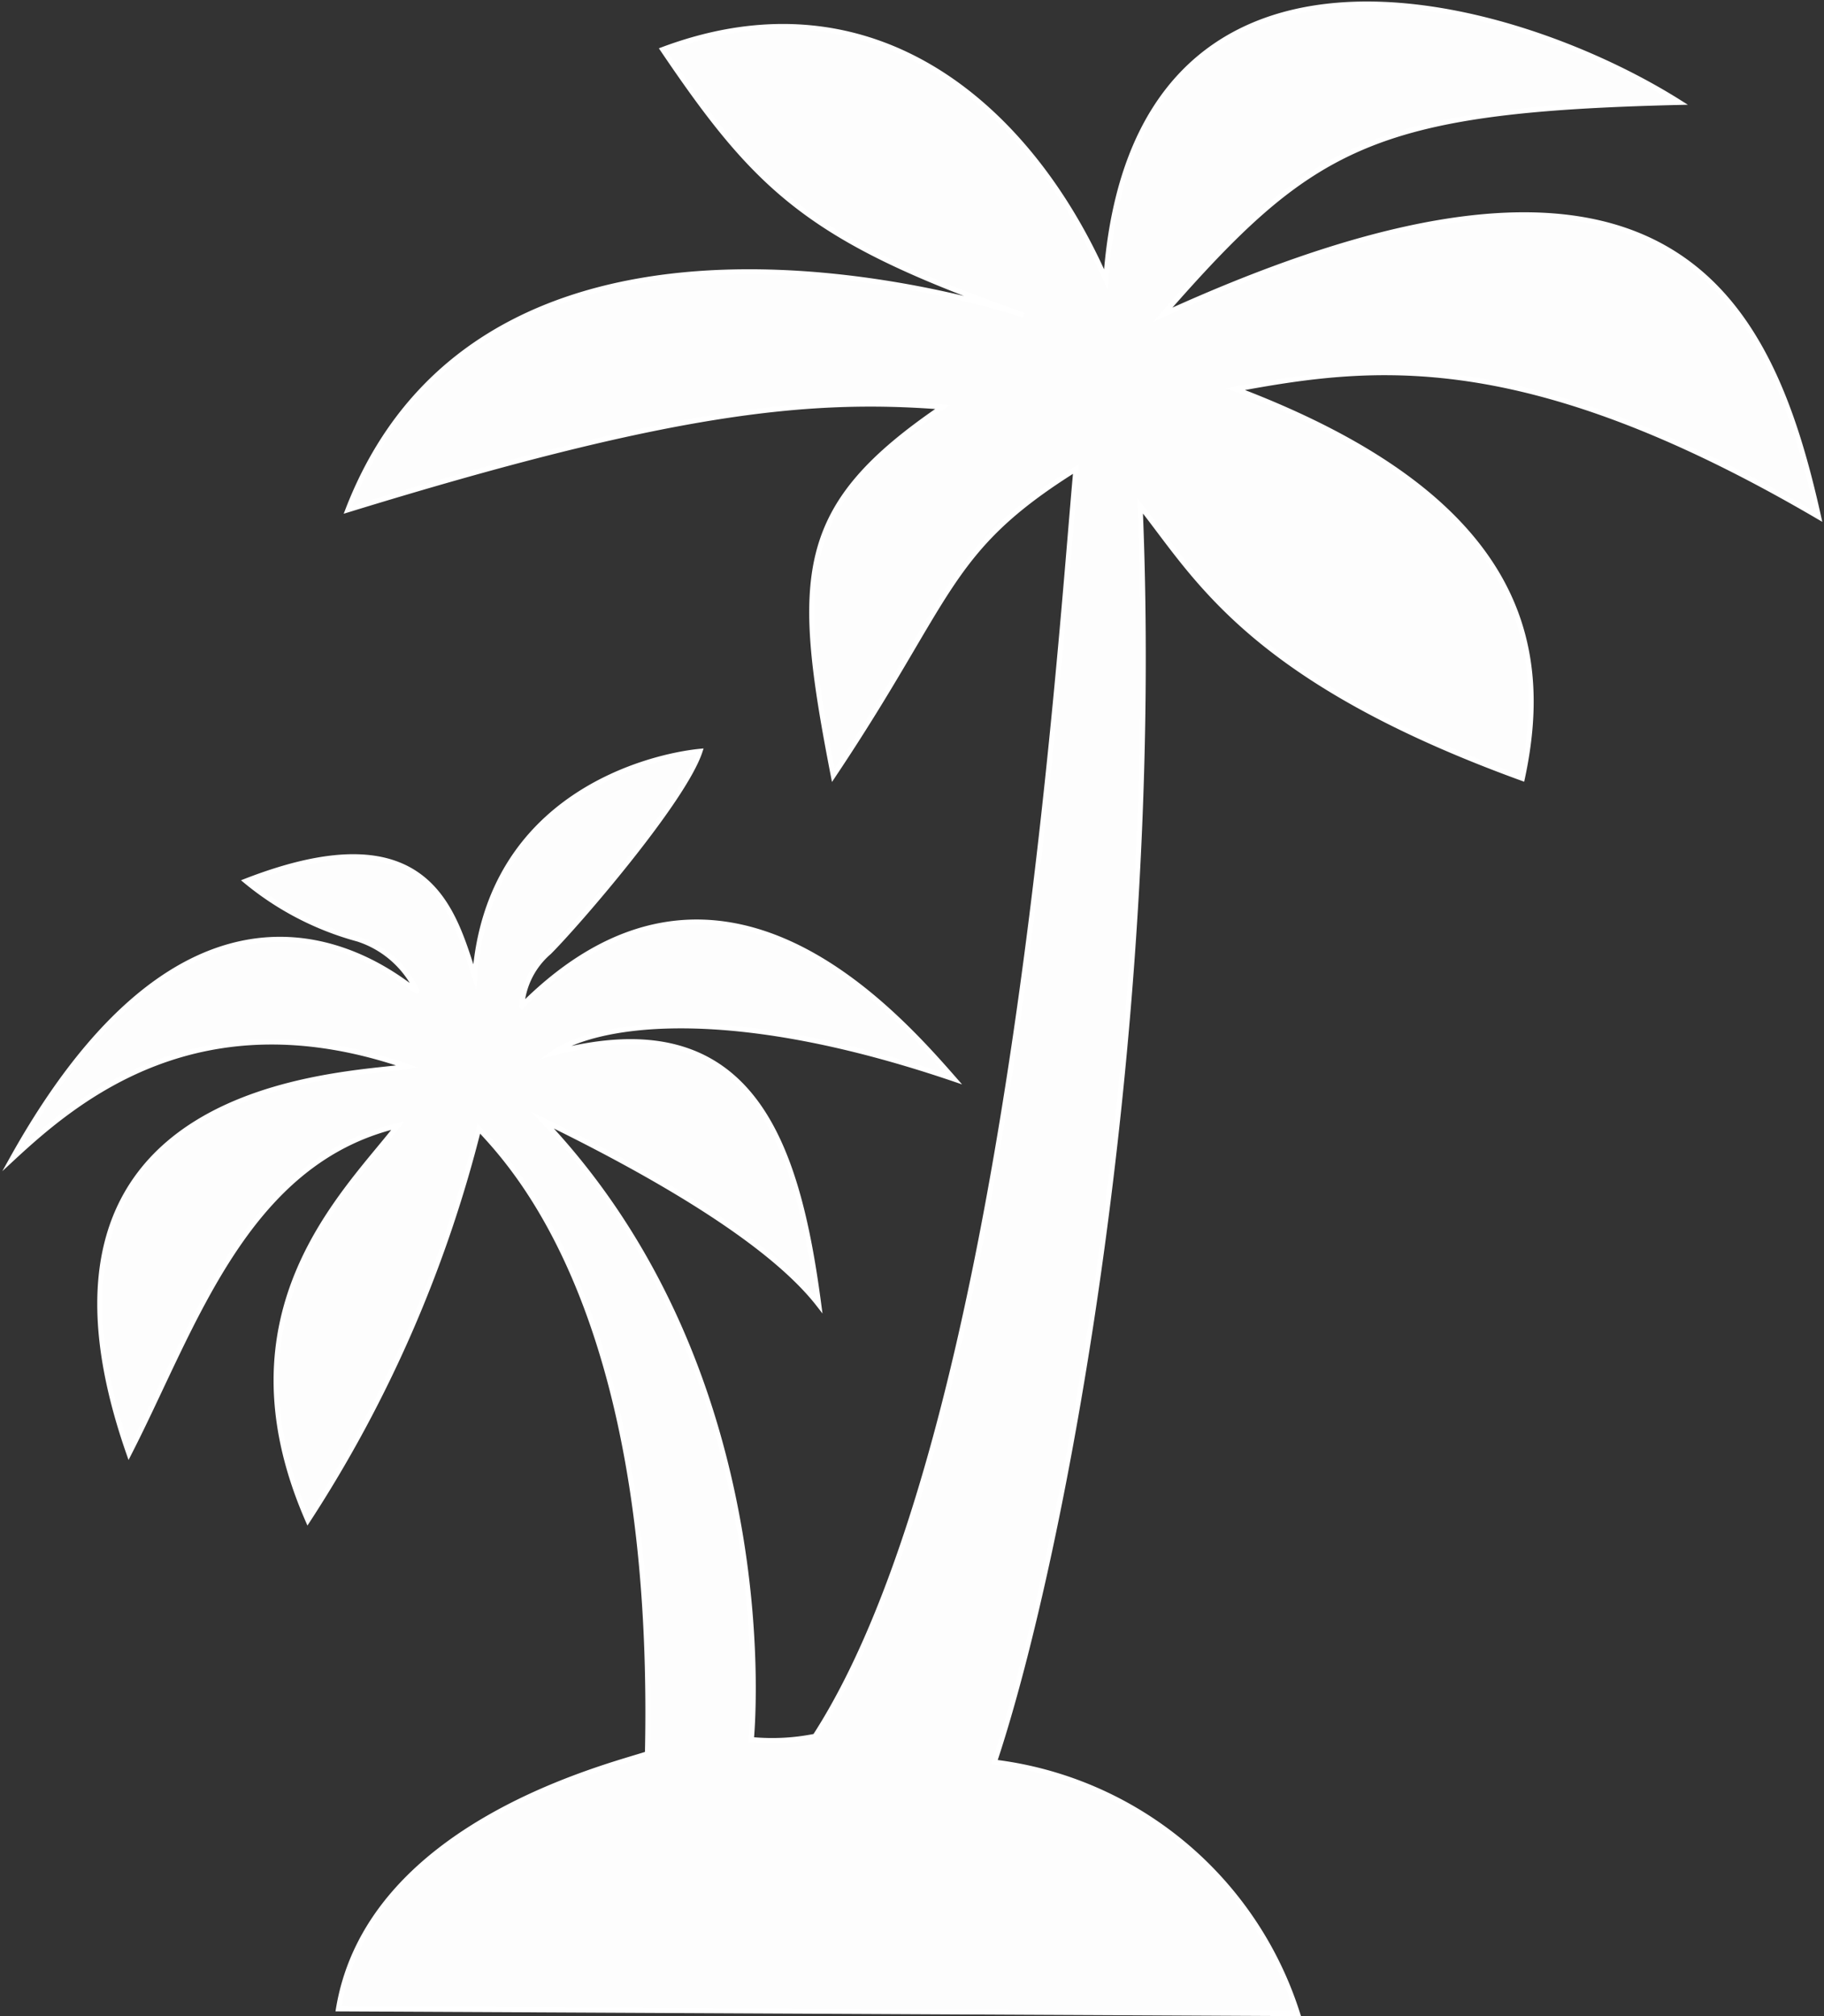
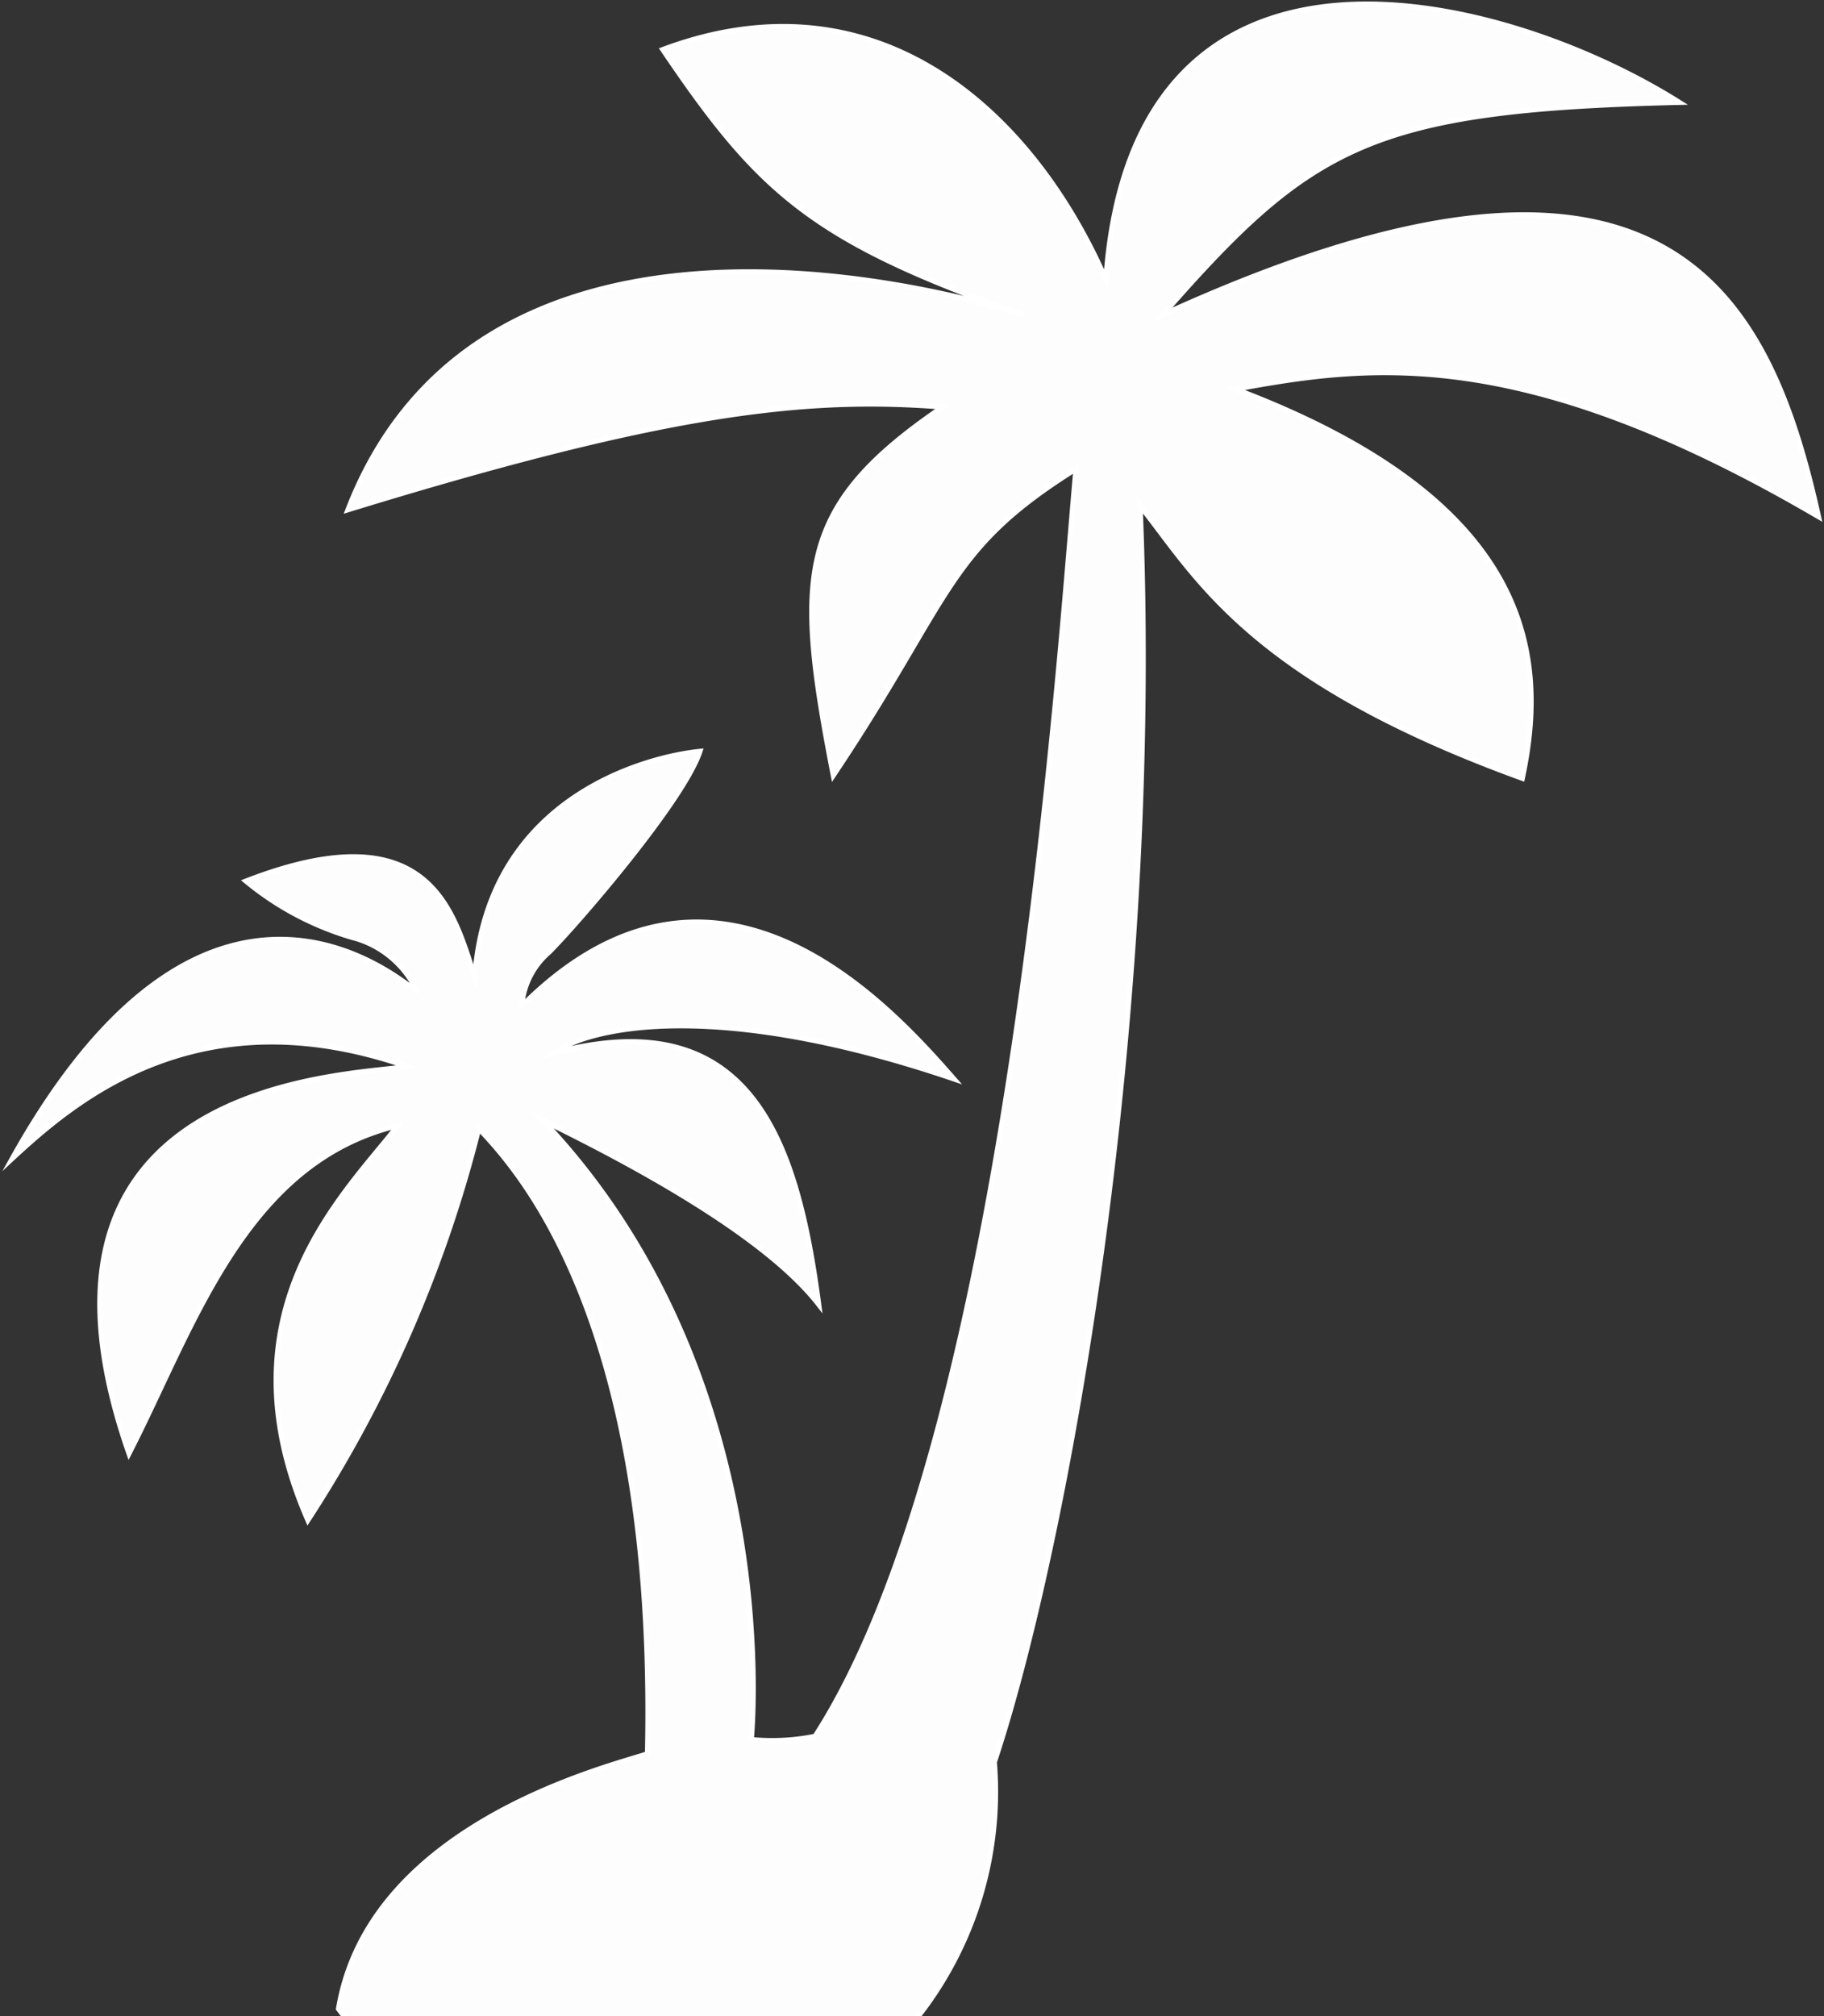
<svg xmlns="http://www.w3.org/2000/svg" id="Calque_1" data-name="Calque 1" viewBox="0 0 50.06 55.33">
  <rect x="0" y="0" width="50.06" height="55.33" fill="#333333" stroke="none" />
  <defs>
    <style>.cls-1{fill:#fdfdfd;stroke:#fff;stroke-miterlimit:10;stroke-width:0.14px;}</style>
  </defs>
  <title>palmtree-white</title>
-   <path class="cls-1" d="M14.34,57.77l26.32.13A10,10,0,0,0,32.34,51c1.94-5.83,4.6-20.29,4-34.48,1.55,1.95,3,4.76,10.49,7.48.77-3.59.09-7.67-7.87-10.68,3.69-.68,7.87-1.26,16,3.5-1.36-6.12-4.18-11.85-18-5.54,4.08-4.66,5.73-5.63,14.18-5.83-4.76-3-15-5.73-15.74,4.86C33.34,5.61,29.07,1.82,23.24,4c2.63,3.89,4.08,5.25,9.91,7.29,0,0-14.57-4.95-18.55,5.34,8.84-2.72,12.62-3.11,16.32-2.82-4,2.72-4.08,4.57-3,10.11C31.21,19,31,17.75,34.58,15.51c-.46,5-1.82,26.52-7.16,34.78a5.93,5.93,0,0,1-1.75.09s1-9.92-5.73-17c3,1.46,6.22,3.31,7.58,5.06-.59-4.47-1.85-8.36-7.29-6.9,1-.71,4.44-1.52,11,.71-1.75-2-6.53-7.34-11.86-2a2.16,2.16,0,0,1,.75-1.48c.78-.78,3.69-4.15,4.14-5.51-1.32.13-5.82,1.17-6.18,6.19-.58-1.75-1.2-4.6-6.28-2.63a8.18,8.18,0,0,0,3.07,1.59,2.71,2.71,0,0,1,1.62,1.42c0,.17-5.5-5.44-11.1,4.6,1.78-1.65,5.15-4.5,10.84-2.52-1.68.26-11.23.35-7.64,10.62,1.78-3.47,3.18-8,7.38-9C14.53,35.39,11,38.63,13.5,44.36a35.49,35.49,0,0,0,4.69-10.75c1.07,1.14,4.89,5.25,4.63,17.16C21.85,51.1,15.18,52.68,14.34,57.77Z" transform="translate(-5.05 -2.64)" />
+   <path class="cls-1" d="M14.34,57.77A10,10,0,0,0,32.34,51c1.94-5.83,4.6-20.29,4-34.48,1.55,1.95,3,4.76,10.49,7.48.77-3.59.09-7.67-7.87-10.68,3.69-.68,7.87-1.26,16,3.5-1.36-6.12-4.18-11.85-18-5.54,4.08-4.66,5.73-5.63,14.18-5.83-4.76-3-15-5.73-15.74,4.86C33.34,5.61,29.07,1.82,23.24,4c2.63,3.89,4.08,5.25,9.91,7.29,0,0-14.57-4.95-18.55,5.34,8.84-2.72,12.62-3.11,16.32-2.82-4,2.72-4.08,4.57-3,10.11C31.21,19,31,17.75,34.58,15.51c-.46,5-1.82,26.52-7.16,34.78a5.93,5.93,0,0,1-1.75.09s1-9.92-5.73-17c3,1.46,6.22,3.31,7.58,5.06-.59-4.47-1.85-8.36-7.29-6.9,1-.71,4.44-1.52,11,.71-1.75-2-6.53-7.34-11.86-2a2.16,2.16,0,0,1,.75-1.48c.78-.78,3.69-4.15,4.14-5.51-1.32.13-5.82,1.17-6.18,6.19-.58-1.75-1.2-4.6-6.28-2.63a8.18,8.18,0,0,0,3.07,1.59,2.71,2.71,0,0,1,1.62,1.42c0,.17-5.5-5.44-11.1,4.6,1.78-1.65,5.15-4.5,10.84-2.52-1.68.26-11.23.35-7.64,10.62,1.78-3.47,3.18-8,7.38-9C14.53,35.39,11,38.63,13.5,44.36a35.49,35.49,0,0,0,4.69-10.75c1.07,1.14,4.89,5.25,4.63,17.16C21.85,51.1,15.18,52.68,14.34,57.77Z" transform="translate(-5.05 -2.64)" />
</svg>